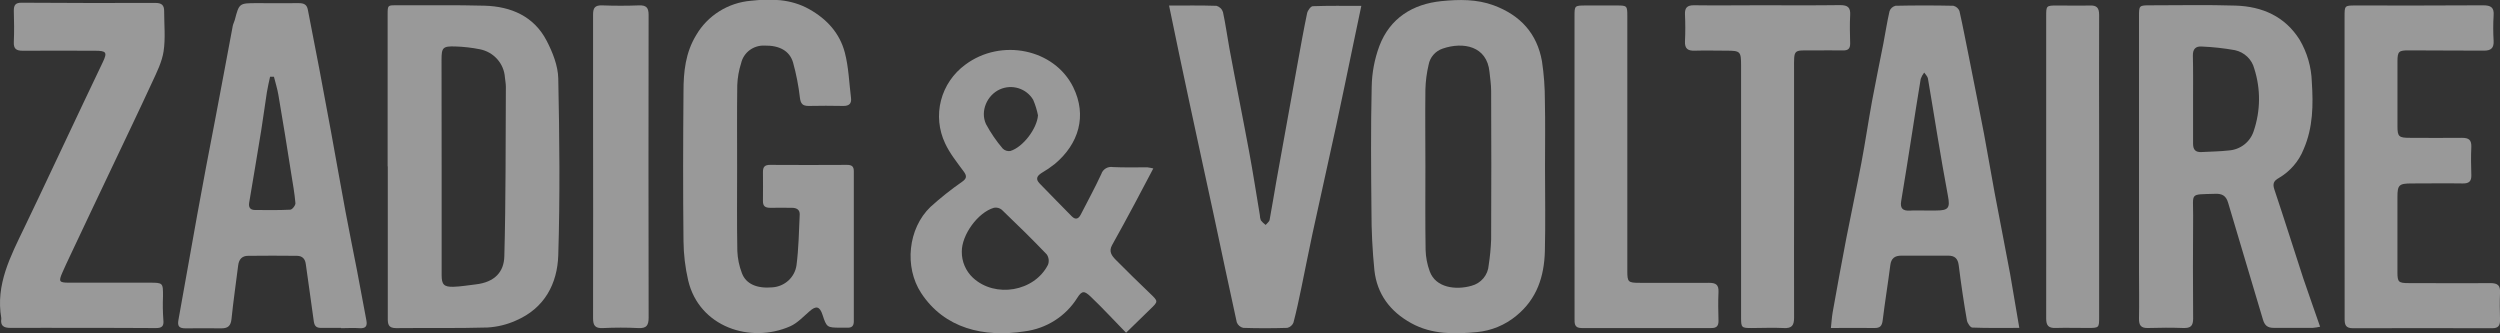
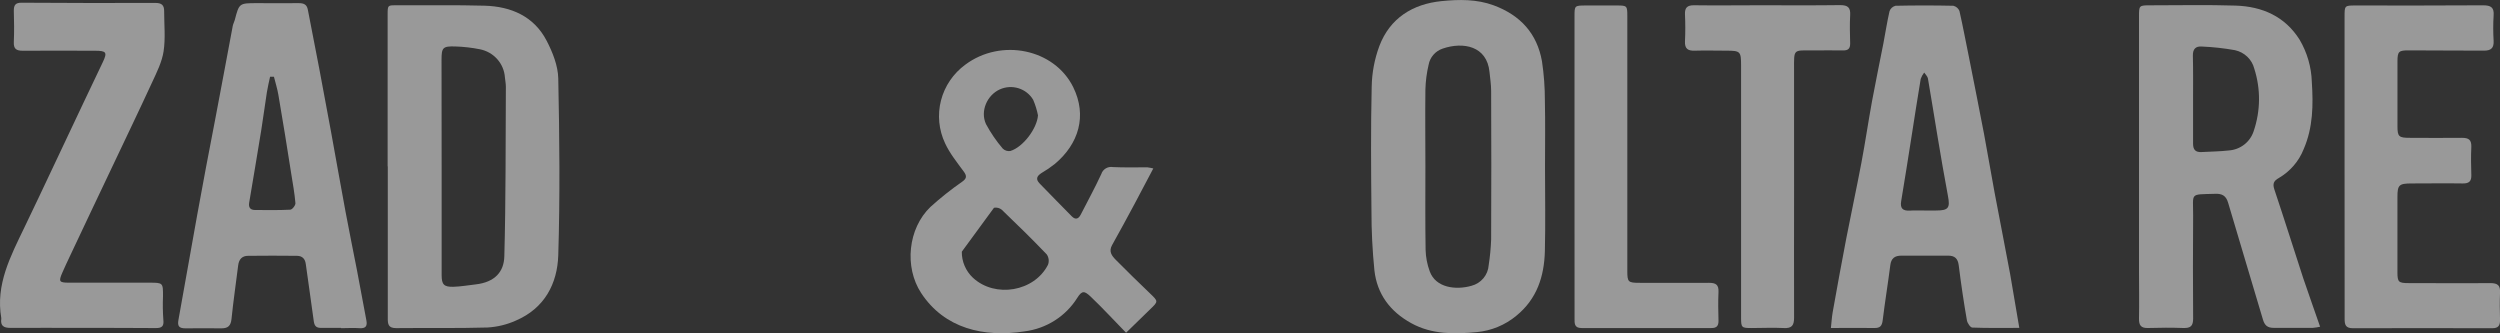
<svg xmlns="http://www.w3.org/2000/svg" width="150" height="20" viewBox="0 0 150 20" fill="none">
  <rect x="0" y="0" width="150" height="20" fill="#333333" stroke="none" />
  <g clip-path="url(#clip0_3619_295)">
    <path d="M139.206 19.604C139.064 19.636 138.92 19.658 138.774 19.671C137.989 19.671 137.203 19.671 136.417 19.671C136.051 19.671 135.879 19.521 135.777 19.175C135.09 16.839 134.375 14.512 133.691 12.176C133.566 11.745 133.333 11.608 132.894 11.629C131.353 11.677 131.595 11.54 131.588 12.933C131.574 14.993 131.572 17.052 131.588 19.113C131.588 19.557 131.439 19.691 131.01 19.68C130.305 19.655 129.598 19.657 128.891 19.68C128.463 19.695 128.332 19.523 128.34 19.113C128.359 18.154 128.34 17.194 128.34 16.235C128.34 11.157 128.34 6.078 128.34 0.998C128.34 0.323 128.34 0.319 129.041 0.319C130.74 0.319 132.441 0.282 134.14 0.336C135.743 0.389 137.102 0.989 137.977 2.383C138.432 3.155 138.683 4.026 138.709 4.918C138.798 6.285 138.786 7.647 138.22 8.949C137.935 9.672 137.411 10.281 136.733 10.678C136.426 10.848 136.347 11.018 136.459 11.359C137.052 13.131 137.615 14.915 138.193 16.689C138.512 17.633 138.852 18.579 139.206 19.604ZM131.584 5.973C131.584 6.853 131.584 7.733 131.584 8.622C131.584 8.987 131.734 9.144 132.098 9.123C132.641 9.091 133.187 9.091 133.726 9.028C134.065 9.005 134.389 8.881 134.656 8.674C134.922 8.467 135.119 8.186 135.221 7.867C135.635 6.653 135.648 5.341 135.257 4.12C135.188 3.848 135.043 3.6 134.839 3.405C134.635 3.209 134.38 3.073 134.101 3.011C133.445 2.893 132.781 2.82 132.114 2.792C131.728 2.76 131.567 2.956 131.572 3.335C131.594 4.214 131.584 5.094 131.584 5.973Z" fill="white" fill-opacity="0.5" />
    <path d="M23.258 9.983V0.881C23.258 0.293 23.258 0.314 23.874 0.314C25.608 0.327 27.341 0.293 29.075 0.342C30.676 0.387 32.038 0.985 32.794 2.436C33.158 3.132 33.48 3.949 33.496 4.706C33.569 8.241 33.605 11.782 33.496 15.316C33.442 17.018 32.677 18.494 30.955 19.233C30.418 19.475 29.84 19.616 29.25 19.65C27.422 19.704 25.59 19.667 23.766 19.687C23.291 19.687 23.265 19.44 23.267 19.088C23.267 16.054 23.267 13.019 23.267 9.983H23.258ZM26.498 9.951C26.498 12.134 26.498 14.318 26.498 16.504C26.498 17.071 26.633 17.221 27.201 17.207C27.644 17.196 28.085 17.115 28.526 17.066C29.709 16.935 30.238 16.292 30.26 15.38C30.352 11.989 30.333 8.595 30.352 5.203C30.352 5.014 30.312 4.825 30.294 4.636C30.266 4.233 30.104 3.85 29.833 3.547C29.562 3.243 29.197 3.036 28.794 2.956C28.311 2.86 27.82 2.803 27.328 2.788C26.569 2.763 26.492 2.854 26.492 3.58C26.494 5.707 26.496 7.83 26.498 9.951Z" fill="white" fill-opacity="0.5" />
    <path d="M92.701 10.026C92.701 11.709 92.734 13.393 92.692 15.074C92.651 16.578 92.222 17.94 90.969 18.954C90.303 19.504 89.482 19.843 88.616 19.926C87.279 20.053 85.919 20.076 84.68 19.393C83.403 18.693 82.623 17.639 82.465 16.224C82.345 15.038 82.286 13.847 82.288 12.655C82.263 10.169 82.244 7.684 82.302 5.2C82.316 4.369 82.471 3.547 82.76 2.766C83.39 1.097 84.754 0.24 86.499 0.066C87.535 -0.036 88.598 -0.059 89.629 0.323C91.241 0.923 92.225 2.026 92.518 3.674C92.636 4.461 92.695 5.257 92.693 6.053C92.722 7.377 92.701 8.701 92.701 10.026ZM85.524 9.995C85.524 11.662 85.509 13.33 85.536 14.997C85.548 15.435 85.632 15.869 85.784 16.281C86.141 17.27 87.348 17.416 88.288 17.148C88.57 17.074 88.822 16.915 89.007 16.693C89.192 16.471 89.302 16.198 89.321 15.912C89.401 15.4 89.45 14.884 89.469 14.367C89.484 11.395 89.481 8.423 89.469 5.452C89.469 5.073 89.407 4.695 89.371 4.326C89.222 2.756 87.793 2.493 86.556 2.917C86.342 2.99 86.151 3.118 86.003 3.288C85.855 3.458 85.757 3.664 85.717 3.884C85.602 4.372 85.537 4.871 85.524 5.372C85.505 6.914 85.524 8.454 85.524 9.995Z" fill="white" fill-opacity="0.5" />
-     <path d="M44.227 10.058C44.227 11.724 44.209 13.391 44.24 15.057C44.258 15.51 44.349 15.957 44.512 16.382C44.751 17.038 45.415 17.327 46.357 17.24C46.714 17.213 47.05 17.067 47.311 16.826C47.571 16.585 47.741 16.264 47.79 15.916C47.921 14.912 47.935 13.89 47.983 12.874C47.996 12.578 47.79 12.468 47.513 12.468C47.08 12.468 46.646 12.457 46.215 12.468C45.91 12.468 45.772 12.368 45.777 12.059C45.789 11.479 45.777 10.896 45.777 10.315C45.777 10.018 45.883 9.891 46.201 9.893C47.742 9.902 49.283 9.902 50.824 9.893C51.107 9.893 51.229 9.986 51.229 10.272C51.229 13.275 51.229 16.279 51.229 19.281C51.229 19.571 51.094 19.677 50.818 19.66C50.691 19.66 50.562 19.66 50.433 19.66C49.622 19.66 49.597 19.643 49.352 18.89C49.187 18.381 48.967 18.322 48.57 18.678C48.199 18.998 47.846 19.384 47.415 19.576C45.019 20.634 41.948 19.614 41.291 16.826C41.111 16.048 41.017 15.254 41.01 14.456C40.977 11.469 40.985 8.482 41.01 5.495C41.01 4.317 41.124 3.159 41.781 2.09C42.118 1.516 42.593 1.03 43.163 0.674C43.733 0.318 44.382 0.102 45.055 0.046C46.236 -0.083 47.434 -0.075 48.547 0.547C49.626 1.15 50.383 2 50.687 3.146C50.92 4.029 50.947 4.966 51.061 5.879C51.103 6.222 50.94 6.362 50.587 6.356C49.9 6.343 49.208 6.341 48.52 6.356C48.151 6.356 48.041 6.222 47.995 5.864C47.913 5.151 47.776 4.444 47.584 3.751C47.376 3.044 46.76 2.722 45.88 2.735C45.556 2.72 45.236 2.817 44.978 3.009C44.72 3.202 44.539 3.478 44.468 3.789C44.331 4.217 44.253 4.66 44.236 5.108C44.213 6.755 44.229 8.407 44.227 10.058Z" fill="white" fill-opacity="0.5" />
-     <path d="M69.198 10.107C68.813 10.841 68.451 11.533 68.081 12.221C67.634 13.054 67.185 13.886 66.723 14.709C66.513 15.087 66.704 15.346 66.945 15.588C67.617 16.262 68.293 16.931 68.983 17.588C69.504 18.087 69.51 18.076 69.004 18.562C68.545 19.001 68.094 19.447 67.565 19.964C67.222 19.608 66.891 19.26 66.554 18.916C66.188 18.537 65.823 18.159 65.446 17.803C65.069 17.448 64.924 17.416 64.637 17.87C64.296 18.416 63.835 18.88 63.288 19.228C62.741 19.577 62.121 19.8 61.474 19.882C59.041 20.261 56.668 19.718 55.266 17.576C54.251 16.025 54.474 13.706 55.834 12.409C56.432 11.868 57.065 11.366 57.728 10.905C57.997 10.716 58.026 10.568 57.828 10.296C57.427 9.751 56.99 9.21 56.709 8.605C56.326 7.799 56.238 6.889 56.459 6.028C56.681 5.166 57.198 4.406 57.924 3.876C60.07 2.279 63.258 2.93 64.394 5.232C65.236 6.946 64.726 8.637 63.285 9.84C63.036 10.038 62.773 10.217 62.497 10.377C62.2 10.566 62.127 10.755 62.385 11.016C63.031 11.673 63.668 12.341 64.311 12.984C64.518 13.19 64.697 13.154 64.839 12.887C65.255 12.074 65.695 11.27 66.078 10.443C66.122 10.302 66.218 10.181 66.347 10.104C66.475 10.027 66.629 9.999 66.777 10.025C67.465 10.059 68.154 10.037 68.844 10.04C68.963 10.055 69.082 10.078 69.198 10.107ZM57.708 15.102C57.704 15.394 57.762 15.684 57.877 15.953C57.992 16.222 58.162 16.465 58.377 16.667C59.715 17.902 62.064 17.495 62.88 15.885C62.919 15.783 62.932 15.672 62.919 15.563C62.905 15.454 62.865 15.35 62.801 15.259C61.927 14.346 61.02 13.46 60.105 12.583C60.041 12.531 59.966 12.493 59.886 12.473C59.806 12.453 59.722 12.45 59.64 12.465C58.673 12.743 57.697 14.094 57.708 15.102ZM62.279 6.919C62.216 6.599 62.119 6.287 61.99 5.987C61.795 5.657 61.482 5.41 61.111 5.295C60.741 5.18 60.34 5.204 59.987 5.364C59.228 5.707 58.799 6.666 59.159 7.445C59.441 7.969 59.778 8.462 60.166 8.917C60.225 8.974 60.297 9.017 60.376 9.042C60.455 9.067 60.539 9.073 60.621 9.06C61.395 8.822 62.225 7.702 62.279 6.919Z" fill="white" fill-opacity="0.5" />
+     <path d="M69.198 10.107C68.813 10.841 68.451 11.533 68.081 12.221C67.634 13.054 67.185 13.886 66.723 14.709C66.513 15.087 66.704 15.346 66.945 15.588C67.617 16.262 68.293 16.931 68.983 17.588C69.504 18.087 69.51 18.076 69.004 18.562C68.545 19.001 68.094 19.447 67.565 19.964C67.222 19.608 66.891 19.26 66.554 18.916C66.188 18.537 65.823 18.159 65.446 17.803C65.069 17.448 64.924 17.416 64.637 17.87C64.296 18.416 63.835 18.88 63.288 19.228C62.741 19.577 62.121 19.8 61.474 19.882C59.041 20.261 56.668 19.718 55.266 17.576C54.251 16.025 54.474 13.706 55.834 12.409C56.432 11.868 57.065 11.366 57.728 10.905C57.997 10.716 58.026 10.568 57.828 10.296C57.427 9.751 56.99 9.21 56.709 8.605C56.326 7.799 56.238 6.889 56.459 6.028C56.681 5.166 57.198 4.406 57.924 3.876C60.07 2.279 63.258 2.93 64.394 5.232C65.236 6.946 64.726 8.637 63.285 9.84C63.036 10.038 62.773 10.217 62.497 10.377C62.2 10.566 62.127 10.755 62.385 11.016C63.031 11.673 63.668 12.341 64.311 12.984C64.518 13.19 64.697 13.154 64.839 12.887C65.255 12.074 65.695 11.27 66.078 10.443C66.122 10.302 66.218 10.181 66.347 10.104C66.475 10.027 66.629 9.999 66.777 10.025C67.465 10.059 68.154 10.037 68.844 10.04C68.963 10.055 69.082 10.078 69.198 10.107ZM57.708 15.102C57.704 15.394 57.762 15.684 57.877 15.953C57.992 16.222 58.162 16.465 58.377 16.667C59.715 17.902 62.064 17.495 62.88 15.885C62.919 15.783 62.932 15.672 62.919 15.563C62.905 15.454 62.865 15.35 62.801 15.259C61.927 14.346 61.02 13.46 60.105 12.583C60.041 12.531 59.966 12.493 59.886 12.473C59.806 12.453 59.722 12.45 59.64 12.465ZM62.279 6.919C62.216 6.599 62.119 6.287 61.99 5.987C61.795 5.657 61.482 5.41 61.111 5.295C60.741 5.18 60.34 5.204 59.987 5.364C59.228 5.707 58.799 6.666 59.159 7.445C59.441 7.969 59.778 8.462 60.166 8.917C60.225 8.974 60.297 9.017 60.376 9.042C60.455 9.067 60.539 9.073 60.621 9.06C61.395 8.822 62.225 7.702 62.279 6.919Z" fill="white" fill-opacity="0.5" />
    <path d="M20.461 19.673C20.059 19.673 19.658 19.673 19.257 19.673C18.982 19.673 18.872 19.563 18.83 19.295C18.679 18.145 18.502 16.996 18.348 15.846C18.306 15.525 18.136 15.353 17.82 15.349C16.842 15.338 15.863 15.338 14.885 15.349C14.528 15.349 14.336 15.557 14.291 15.916C14.159 16.991 13.999 18.061 13.891 19.132C13.85 19.529 13.698 19.7 13.294 19.7C12.571 19.7 11.849 19.688 11.127 19.7C10.73 19.7 10.639 19.559 10.709 19.181C11.094 17.068 11.458 14.952 11.843 12.837C12.184 10.943 12.544 9.067 12.907 7.188C13.269 5.31 13.61 3.432 13.966 1.553C13.989 1.43 14.056 1.319 14.087 1.198C14.351 0.189 14.351 0.189 15.428 0.189C16.262 0.189 17.096 0.199 17.932 0.189C18.238 0.189 18.414 0.276 18.471 0.585C18.697 1.773 18.936 2.959 19.161 4.147C19.4 5.408 19.635 6.669 19.866 7.93C20.157 9.519 20.434 11.11 20.731 12.697C20.948 13.87 21.191 15.037 21.417 16.208C21.609 17.208 21.788 18.213 21.981 19.213C22.048 19.556 21.954 19.717 21.569 19.69C21.183 19.664 20.831 19.69 20.463 19.69L20.461 19.673ZM16.437 4.606H16.204C16.139 4.918 16.06 5.227 16.012 5.541C15.892 6.297 15.798 7.054 15.675 7.811C15.44 9.264 15.193 10.716 14.95 12.162C14.908 12.424 14.996 12.598 15.297 12.6C16.002 12.6 16.707 12.619 17.416 12.581C17.531 12.581 17.736 12.319 17.726 12.19C17.676 11.598 17.568 11.009 17.474 10.421C17.223 8.842 16.977 7.262 16.703 5.692C16.643 5.333 16.528 4.971 16.437 4.606Z" fill="white" fill-opacity="0.5" />
    <path d="M121.158 19.673C120.195 19.673 119.263 19.69 118.34 19.654C118.223 19.654 118.042 19.385 118.015 19.222C117.822 18.123 117.662 17.023 117.524 15.92C117.472 15.507 117.283 15.335 116.875 15.339C115.944 15.339 115.013 15.339 114.083 15.339C113.677 15.339 113.471 15.505 113.419 15.906C113.278 17.009 113.097 18.108 112.962 19.211C112.922 19.542 112.816 19.688 112.464 19.68C111.618 19.665 110.772 19.68 109.854 19.68C109.894 19.319 109.909 19.028 109.961 18.734C110.227 17.251 110.493 15.768 110.78 14.289C111.067 12.81 111.398 11.283 111.683 9.774C111.916 8.541 112.098 7.298 112.323 6.063C112.535 4.909 112.779 3.759 113.003 2.607C113.128 1.96 113.224 1.307 113.373 0.666C113.401 0.587 113.449 0.517 113.512 0.461C113.575 0.406 113.651 0.366 113.733 0.346C114.889 0.321 116.044 0.321 117.2 0.346C117.283 0.365 117.36 0.405 117.424 0.46C117.489 0.515 117.538 0.585 117.568 0.664C117.78 1.596 117.953 2.537 118.146 3.475C118.446 4.998 118.753 6.518 119.043 8.043C119.265 9.216 119.458 10.394 119.677 11.567C119.983 13.198 120.309 14.826 120.611 16.459C120.789 17.49 120.966 18.524 121.158 19.673ZM115.447 12.63H116.17C116.911 12.63 117.015 12.475 116.876 11.751C116.651 10.565 116.453 9.375 116.252 8.187C116.052 6.999 115.877 5.864 115.675 4.704C115.651 4.579 115.528 4.47 115.451 4.353C115.362 4.467 115.292 4.595 115.243 4.731C115.05 5.875 114.877 7.022 114.696 8.168C114.49 9.469 114.29 10.771 114.07 12.07C113.999 12.496 114.159 12.655 114.58 12.638C114.869 12.617 115.158 12.63 115.447 12.63Z" fill="white" fill-opacity="0.5" />
-     <path d="M70.144 0.333C71.138 0.333 72.071 0.318 72.993 0.35C73.084 0.377 73.167 0.425 73.234 0.491C73.302 0.557 73.351 0.639 73.379 0.728C73.535 1.447 73.631 2.179 73.764 2.901C74.149 4.982 74.571 7.063 74.956 9.144C75.187 10.392 75.38 11.648 75.59 12.902C75.591 13.012 75.612 13.12 75.652 13.222C75.734 13.325 75.831 13.418 75.939 13.496C76.019 13.396 76.154 13.307 76.177 13.192C76.324 12.422 76.441 11.646 76.58 10.877C77.005 8.498 77.434 6.121 77.867 3.745C78.046 2.76 78.221 1.772 78.427 0.79C78.462 0.63 78.643 0.378 78.764 0.372C79.727 0.338 80.677 0.353 81.679 0.353L81.186 2.703C80.852 4.299 80.527 5.898 80.182 7.494C79.712 9.67 79.219 11.845 78.749 14.018C78.516 15.093 78.312 16.173 78.086 17.247C77.94 17.953 77.792 18.66 77.607 19.357C77.576 19.435 77.526 19.504 77.461 19.559C77.397 19.614 77.32 19.653 77.237 19.672C76.357 19.699 75.474 19.701 74.592 19.672C74.505 19.652 74.425 19.611 74.358 19.553C74.29 19.495 74.239 19.422 74.207 19.34C73.735 17.21 73.292 15.074 72.834 12.94C72.346 10.67 71.845 8.4 71.362 6.13C70.946 4.22 70.557 2.315 70.144 0.333Z" fill="white" fill-opacity="0.5" />
    <path d="M140.674 10.01C140.674 7.007 140.674 4.004 140.674 1C140.674 0.338 140.674 0.329 141.333 0.329C143.881 0.329 146.431 0.338 148.982 0.319C149.457 0.319 149.654 0.444 149.617 0.93C149.586 1.434 149.586 1.94 149.617 2.444C149.64 2.871 149.471 3.041 149.039 3.038C147.533 3.024 146.025 3.038 144.519 3.022C143.941 3.022 143.85 3.079 143.848 3.662C143.848 4.967 143.848 6.272 143.848 7.577C143.848 8.198 143.933 8.27 144.586 8.27C145.628 8.27 146.67 8.285 147.712 8.27C148.121 8.27 148.29 8.383 148.28 8.805C148.253 9.373 148.261 9.94 148.28 10.508C148.29 10.873 148.148 11.011 147.772 11.007C146.745 10.99 145.719 11.007 144.69 11.007C143.943 11.007 143.846 11.101 143.846 11.815C143.846 13.328 143.846 14.837 143.846 16.343C143.846 16.924 143.916 16.986 144.517 16.986C146.152 16.986 147.791 17.002 149.425 16.986C149.875 16.986 150.022 17.14 150.002 17.554C149.977 18.102 149.985 18.655 150.002 19.205C150.002 19.536 149.9 19.693 149.536 19.693C146.747 19.686 143.957 19.686 141.167 19.693C140.73 19.693 140.676 19.474 140.678 19.126C140.68 16.085 140.679 13.047 140.674 10.01Z" fill="white" fill-opacity="0.5" />
    <path d="M4.908 19.673C3.481 19.673 2.054 19.664 0.626 19.673C0.21 19.673 0.021 19.544 0.077 19.13C0.08 19.115 0.08 19.099 0.077 19.083C-0.273 17.078 0.634 15.373 1.468 13.639C2.662 11.161 3.822 8.658 5.008 6.167C5.394 5.356 5.779 4.548 6.164 3.738C6.451 3.139 6.388 3.044 5.692 3.044C4.25 3.044 2.803 3.033 1.362 3.044C0.977 3.044 0.813 2.931 0.829 2.531C0.856 1.903 0.848 1.273 0.829 0.64C0.829 0.305 0.929 0.161 1.297 0.163C3.974 0.181 6.652 0.185 9.331 0.176C9.705 0.176 9.853 0.316 9.849 0.674C9.849 1.476 9.934 2.291 9.816 3.076C9.72 3.71 9.412 4.325 9.136 4.921C8.325 6.678 7.486 8.42 6.657 10.17C5.829 11.919 5.008 13.635 4.194 15.37C4.04 15.697 3.885 16.024 3.741 16.355C3.506 16.892 3.548 16.959 4.126 16.961C5.729 16.961 7.333 16.961 8.942 16.961C9.784 16.961 9.782 16.961 9.78 17.776C9.76 18.247 9.767 18.719 9.801 19.189C9.845 19.582 9.71 19.688 9.337 19.684C7.859 19.673 6.384 19.673 4.908 19.673Z" fill="white" fill-opacity="0.5" />
    <path d="M107.645 11.412C107.645 13.96 107.635 16.508 107.645 19.056C107.645 19.525 107.514 19.711 107.021 19.682C106.381 19.648 105.738 19.682 105.094 19.682C104.493 19.682 104.467 19.654 104.465 19.07C104.465 16.421 104.465 13.779 104.465 11.142C104.465 8.736 104.465 6.329 104.465 3.922C104.465 3.082 104.418 3.04 103.575 3.04C102.949 3.04 102.323 3.021 101.699 3.04C101.271 3.057 101.076 2.925 101.099 2.473C101.126 1.939 101.123 1.402 101.099 0.868C101.08 0.46 101.234 0.31 101.654 0.316C102.954 0.335 104.253 0.316 105.553 0.316C107.173 0.316 108.793 0.329 110.413 0.307C110.883 0.307 111.035 0.462 111.01 0.908C110.979 1.476 110.994 2.043 111.01 2.611C111.01 2.917 110.887 3.032 110.58 3.025C109.987 3.014 109.392 3.025 108.799 3.025C107.574 3.025 107.643 2.915 107.643 4.184C107.647 6.596 107.647 9.005 107.645 11.412Z" fill="white" fill-opacity="0.5" />
    <path d="M94.471 9.993V0.984C94.471 0.337 94.471 0.331 95.147 0.329C95.773 0.329 96.399 0.329 97.023 0.329C97.618 0.329 97.639 0.352 97.639 0.95C97.639 5.274 97.639 9.597 97.639 13.92C97.639 14.707 97.639 15.494 97.639 16.279C97.639 16.92 97.693 16.968 98.362 16.97C99.758 16.97 101.153 16.981 102.547 16.97C102.961 16.97 103.125 17.093 103.11 17.511C103.083 18.091 103.094 18.674 103.11 19.257C103.11 19.555 102.996 19.684 102.686 19.682C100.089 19.682 97.492 19.682 94.892 19.682C94.451 19.682 94.473 19.398 94.473 19.105L94.471 9.993Z" fill="white" fill-opacity="0.5" />
-     <path d="M38.909 10.001C38.909 13.018 38.909 16.037 38.918 19.056C38.918 19.523 38.793 19.709 38.296 19.684C37.593 19.648 36.884 19.65 36.177 19.684C35.703 19.707 35.582 19.529 35.584 19.084C35.597 14.87 35.584 10.657 35.584 6.443C35.584 4.587 35.584 2.731 35.584 0.878C35.584 0.475 35.694 0.31 36.127 0.323C36.863 0.35 37.603 0.352 38.339 0.323C38.787 0.306 38.916 0.471 38.916 0.891C38.909 3.931 38.909 6.965 38.909 10.001Z" fill="white" fill-opacity="0.5" />
-     <path d="M122.771 9.954C122.771 6.965 122.771 3.977 122.771 0.988C122.771 0.337 122.771 0.331 123.444 0.33C124.116 0.328 124.729 0.35 125.37 0.33C125.813 0.311 125.948 0.473 125.948 0.897C125.934 3.46 125.948 6.023 125.948 8.588C125.948 12.065 125.948 15.541 125.948 19.017C125.948 19.669 125.948 19.675 125.276 19.677C124.603 19.679 123.993 19.658 123.349 19.677C122.908 19.694 122.771 19.533 122.771 19.11C122.777 16.058 122.771 13.005 122.771 9.954Z" fill="white" fill-opacity="0.5" />
  </g>
  <defs>
    <clipPath id="clip0_3619_295">
      <rect width="150" height="20" fill="white" />
    </clipPath>
  </defs>
</svg>